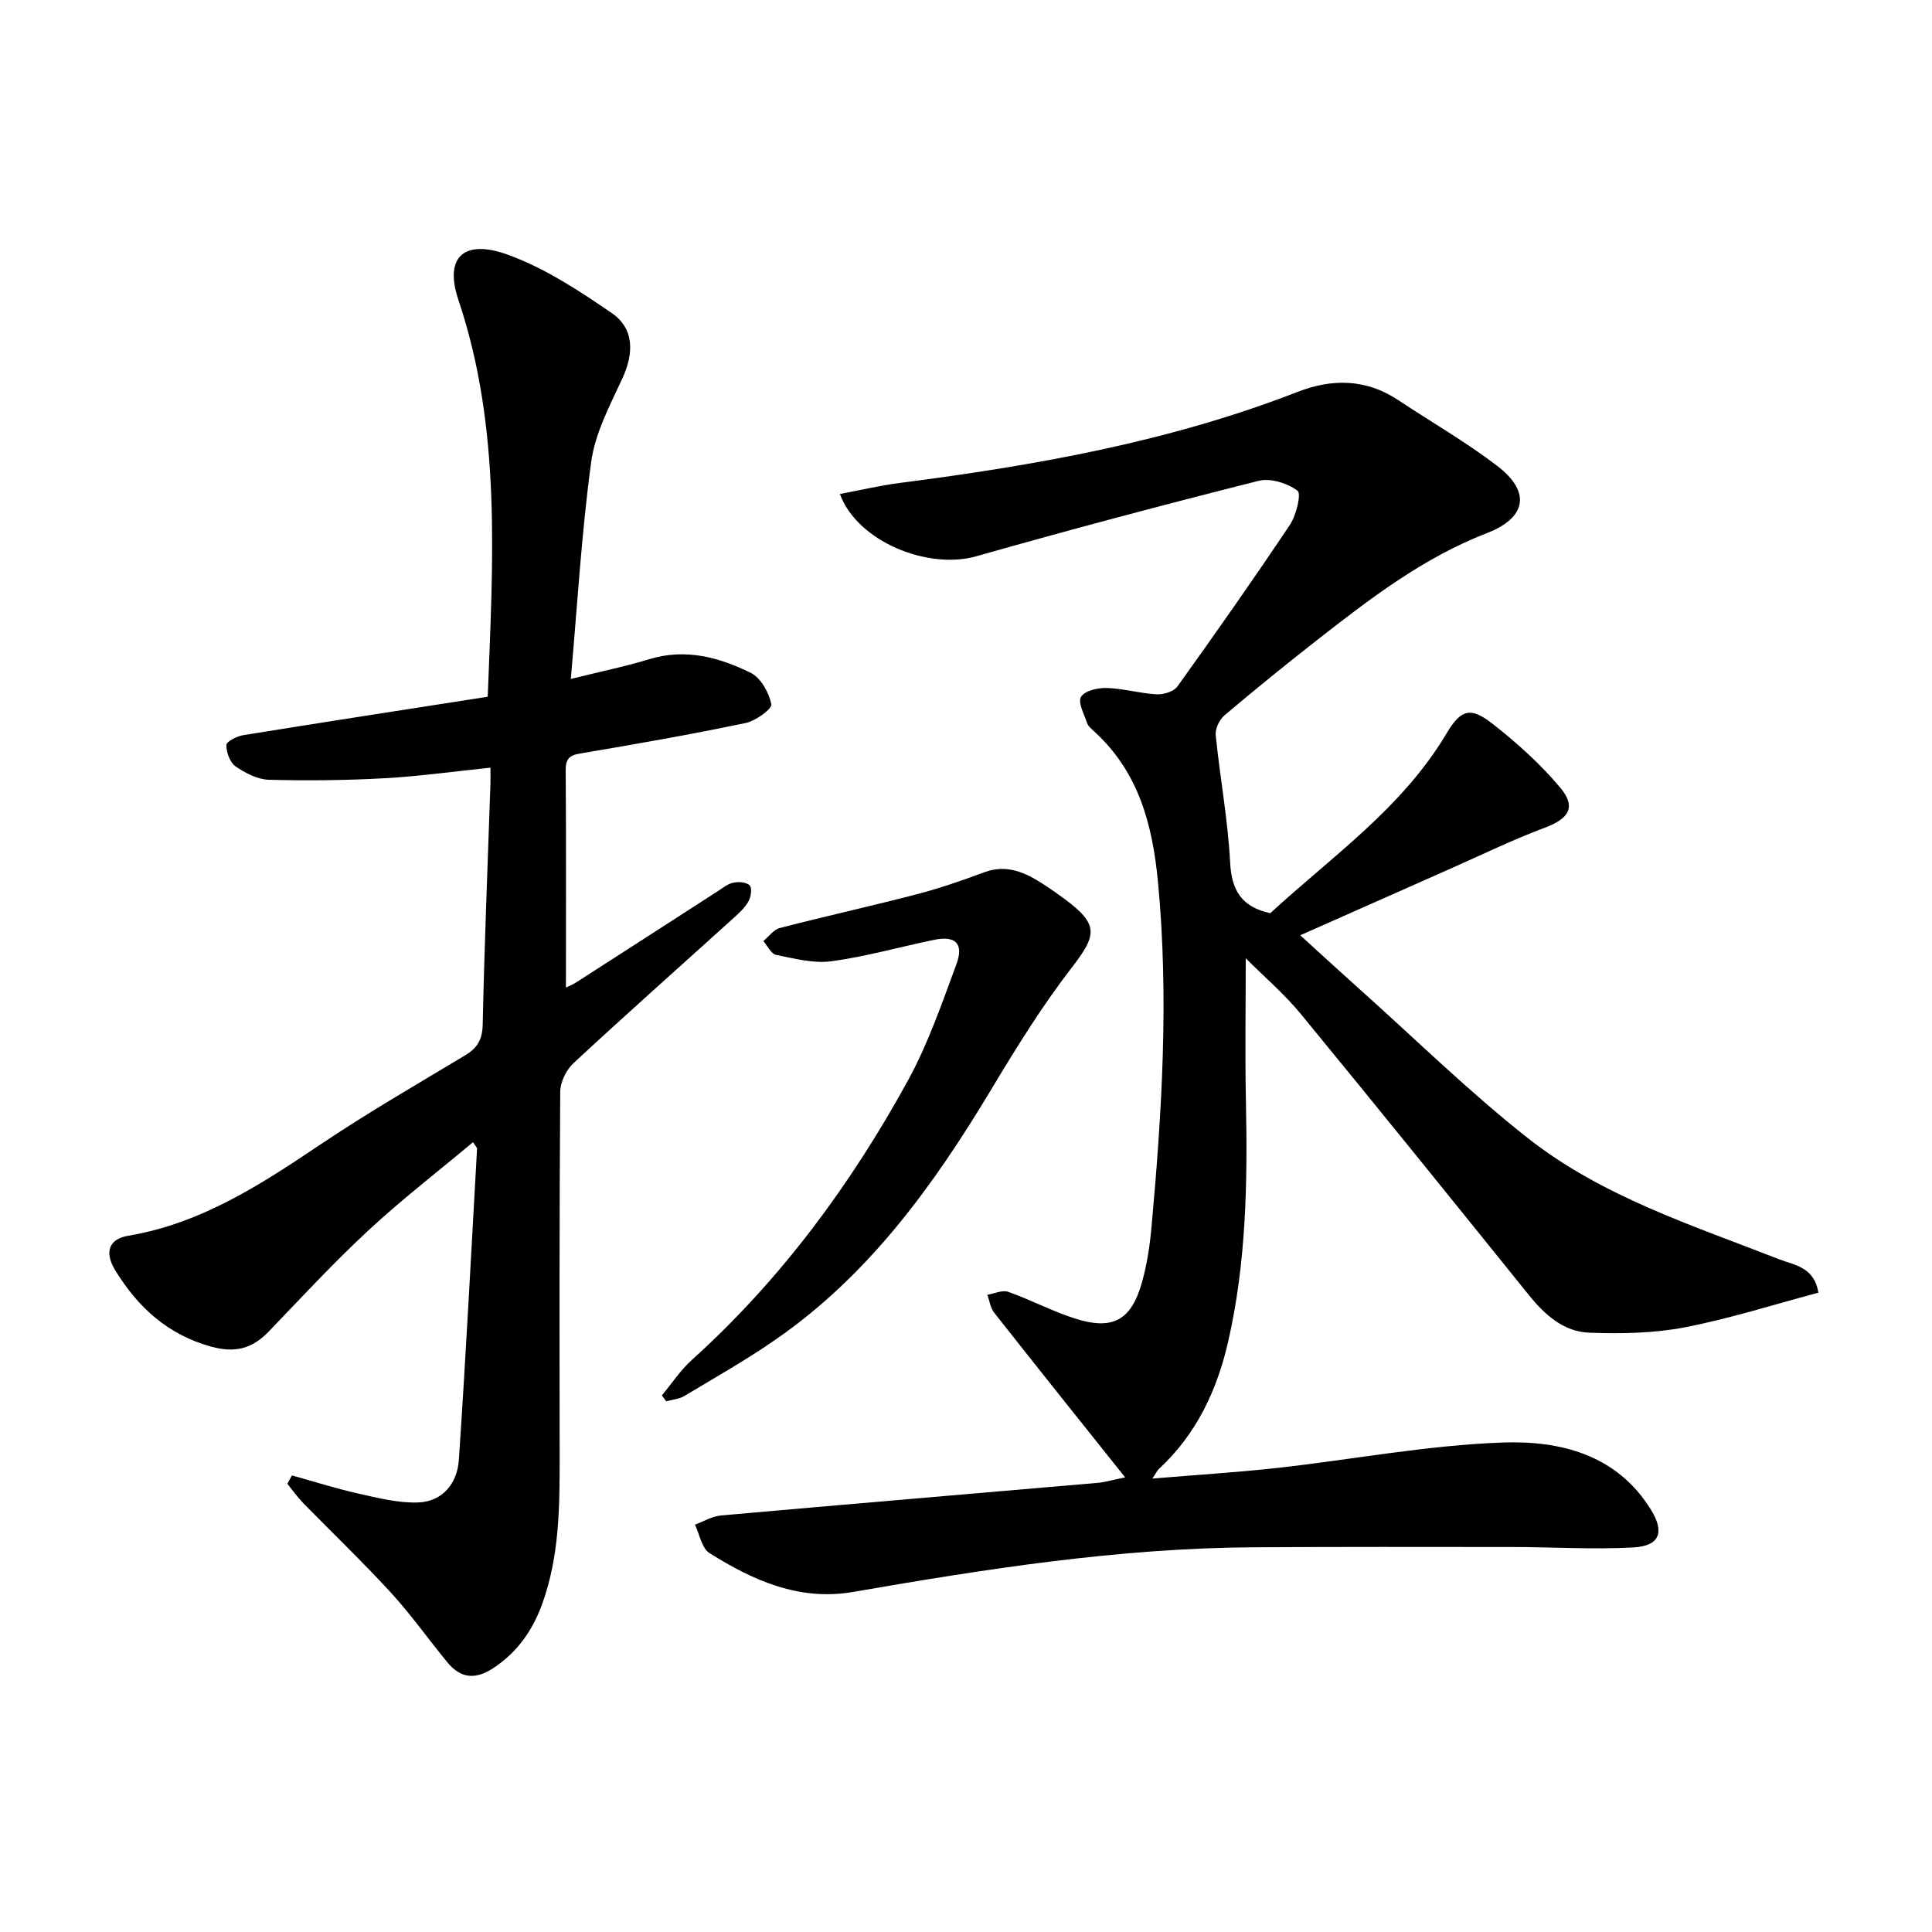
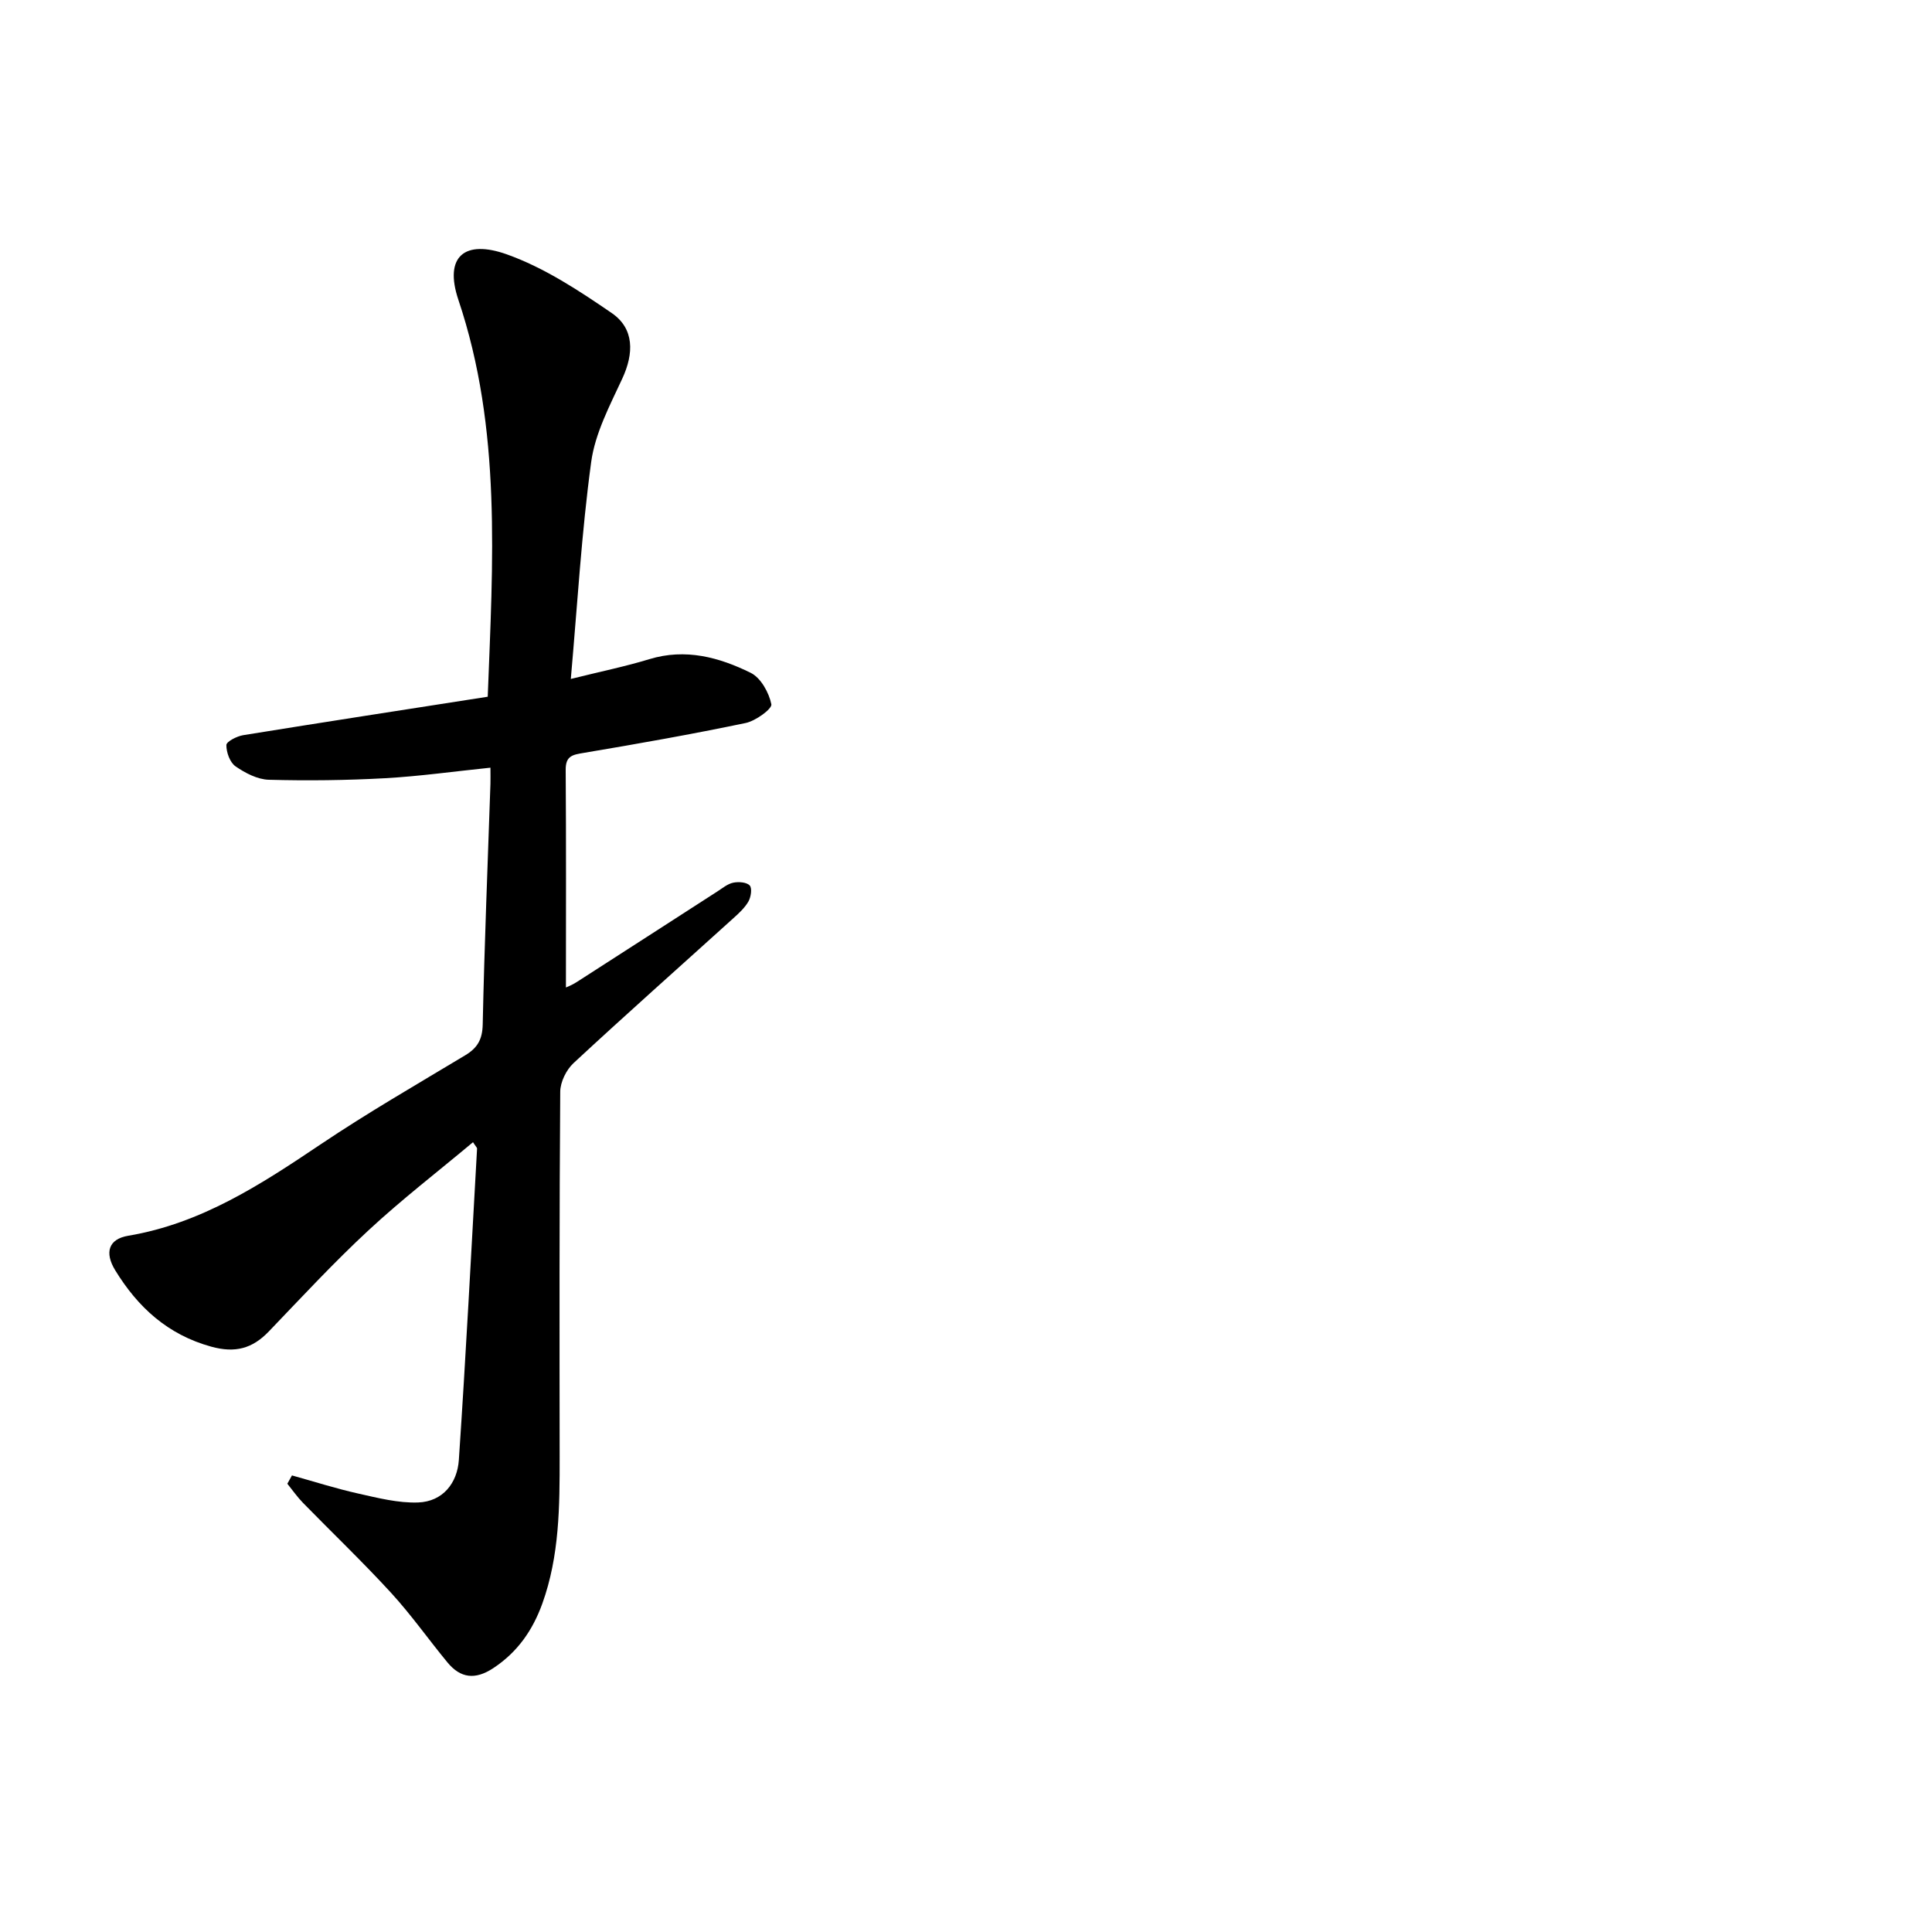
<svg xmlns="http://www.w3.org/2000/svg" enable-background="new 0 0 400 400" viewBox="0 0 400 400">
-   <path d="m232.95 305.88c-9.45-11.85-18.33-22.94-27.12-34.11-.78-.99-.96-2.46-1.41-3.7 1.45-.24 3.1-1.04 4.32-.61 4.6 1.62 8.95 3.94 13.58 5.45 8.05 2.62 11.92.52 14.16-7.59 1.01-3.64 1.58-7.44 1.92-11.21 2.17-23.82 3.63-47.64 1.34-71.58-1.14-11.9-4.03-22.72-13.17-31.07-.58-.53-1.28-1.11-1.51-1.8-.62-1.81-1.94-4.28-1.24-5.4.79-1.27 3.5-1.88 5.34-1.82 3.44.11 6.85 1.12 10.3 1.31 1.44.08 3.55-.56 4.31-1.62 7.93-11.06 15.75-22.19 23.31-33.5 1.31-1.97 2.38-6.44 1.56-7.04-2.1-1.55-5.6-2.66-8.06-2.04-19.54 4.93-39.03 10.1-58.41 15.61-10.08 2.87-24.66-3.03-28.28-12.88 4.22-.79 8.28-1.76 12.4-2.29 28.06-3.62 55.82-8.52 82.35-18.85 7.15-2.78 14.17-2.73 20.82 1.68 6.85 4.55 14.02 8.66 20.53 13.64 7.05 5.4 6.04 10.75-2.15 13.92-13.18 5.1-24.21 13.58-35.18 22.16-6.48 5.07-12.88 10.26-19.16 15.58-1.05.89-1.94 2.78-1.8 4.1.89 8.81 2.53 17.56 2.99 26.38.3 5.78 2.38 9.16 8.3 10.47 12.68-11.69 27.3-21.73 36.52-37.25 2.99-5.04 5.02-5.49 9.53-1.95 5.05 3.96 9.92 8.33 14.02 13.24 3.35 4.01 1.72 6.4-3.16 8.23-6.75 2.53-13.26 5.71-19.87 8.63-10.1 4.47-20.2 8.96-30.83 13.67 4.29 3.9 8.31 7.6 12.39 11.25 11.56 10.33 22.66 21.25 34.82 30.81 15.33 12.05 33.93 17.97 51.86 24.99 3.16 1.24 7.35 1.56 8.2 6.95-9.23 2.45-18.36 5.38-27.71 7.18-6.41 1.23-13.15 1.34-19.7 1.1-5.29-.19-9.19-3.66-12.5-7.76-15.69-19.47-31.39-38.94-47.27-58.26-3.38-4.11-7.49-7.61-11.37-11.5 0 10.16-.17 20 .04 29.84.34 16.65.05 33.25-3.69 49.56-2.3 10.04-6.57 19.14-14.3 26.3-.42.39-.66.95-1.38 2.02 9.08-.76 17.53-1.28 25.94-2.21 15.53-1.73 31.01-4.7 46.57-5.25 11.86-.42 23.69 2.44 30.77 14.01 2.79 4.56 1.74 7.41-3.68 7.71-8.34.46-16.72-.08-25.09-.09-17.87-.02-35.74-.05-53.6.06-27.93.17-55.41 4.49-82.84 9.24-11.15 1.93-20.72-2.36-29.76-8.03-1.61-1.01-2.05-3.89-3.02-5.9 1.8-.66 3.56-1.74 5.41-1.9 26.14-2.33 52.28-4.52 78.42-6.79 1.36-.18 2.73-.59 5.24-1.09z" />
  <path d="m100.98 144.25c1.05-27.85 2.92-55.4-6.07-82.15-3.04-9.04 1.32-12.53 9.99-9.45 7.74 2.75 14.91 7.47 21.76 12.17 4.69 3.22 4.6 8.35 2.17 13.58-2.58 5.57-5.62 11.3-6.43 17.24-2 14.67-2.85 29.49-4.22 44.93 6.22-1.55 11.32-2.59 16.27-4.1 7.49-2.28 14.44-.39 20.99 2.84 2.08 1.03 3.77 4.09 4.26 6.5.19.94-3.25 3.45-5.32 3.88-11.11 2.32-22.29 4.3-33.49 6.18-2.31.39-3.79.59-3.77 3.5.11 15.02.05 30.05.05 45.08.2-.1 1.29-.51 2.24-1.13 9.72-6.24 19.41-12.51 29.12-18.76 1.06-.68 2.11-1.57 3.28-1.81 1.1-.23 2.77-.11 3.41.58.53.57.26 2.38-.26 3.3-.76 1.33-1.98 2.45-3.15 3.5-11.03 9.98-22.16 19.85-33.06 29.97-1.51 1.4-2.75 3.93-2.76 5.95-.19 25.16-.15 50.32-.12 75.49.01 10.31-.03 20.59-3.59 30.47-1.99 5.51-5.12 10.03-10.12 13.34-3.75 2.48-6.8 2.15-9.55-1.2-3.92-4.76-7.49-9.84-11.65-14.38-5.86-6.39-12.14-12.39-18.2-18.59-1.2-1.23-2.19-2.65-3.27-3.99.32-.57.64-1.14.96-1.72 4.58 1.27 9.12 2.73 13.75 3.76 4.07.91 8.28 1.99 12.38 1.84 5.1-.19 8.1-4.01 8.42-8.81 1.45-21.47 2.56-42.96 3.77-64.44.01-.23-.29-.48-.84-1.34-7.27 6.09-14.74 11.84-21.62 18.23-7.19 6.66-13.87 13.88-20.66 20.96-3.4 3.54-6.95 4.51-11.92 3.14-9.03-2.49-15.19-8.17-19.87-15.8-2.27-3.71-1.37-6.48 2.68-7.16 15.13-2.54 27.47-10.61 39.85-18.93 9.7-6.52 19.86-12.38 29.89-18.41 2.55-1.53 3.59-3.26 3.66-6.4.35-16.61 1.04-33.22 1.6-49.83.03-.92 0-1.85 0-3.34-7.5.77-14.64 1.78-21.8 2.18-8.01.44-16.06.54-24.08.32-2.35-.06-4.89-1.39-6.9-2.78-1.16-.81-1.91-2.91-1.89-4.41.01-.72 2.18-1.83 3.48-2.04 16.64-2.69 33.33-5.26 50.63-7.96z" />
-   <path d="m137.03 288.9c2.05-2.45 3.84-5.2 6.19-7.32 18.41-16.62 32.93-36.29 44.78-57.91 4.14-7.56 6.99-15.87 10-23.99 1.6-4.31-.15-6.01-4.58-5.1-7.1 1.46-14.12 3.47-21.28 4.44-3.71.5-7.69-.57-11.46-1.32-1.03-.21-1.77-1.87-2.64-2.86 1.13-.93 2.12-2.37 3.4-2.7 9.45-2.45 18.98-4.55 28.42-7.01 4.7-1.23 9.33-2.82 13.88-4.52 4.76-1.78 8.6.07 12.39 2.53 1.46.95 2.89 1.94 4.28 2.98 7.08 5.28 6.76 7.38 1.47 14.23-6.15 7.97-11.49 16.6-16.68 25.25-11.9 19.82-25.27 38.34-44.57 51.71-6.1 4.23-12.58 7.9-18.95 11.72-1.08.65-2.49.74-3.75 1.09-.3-.41-.6-.81-.9-1.22z" />
</svg>